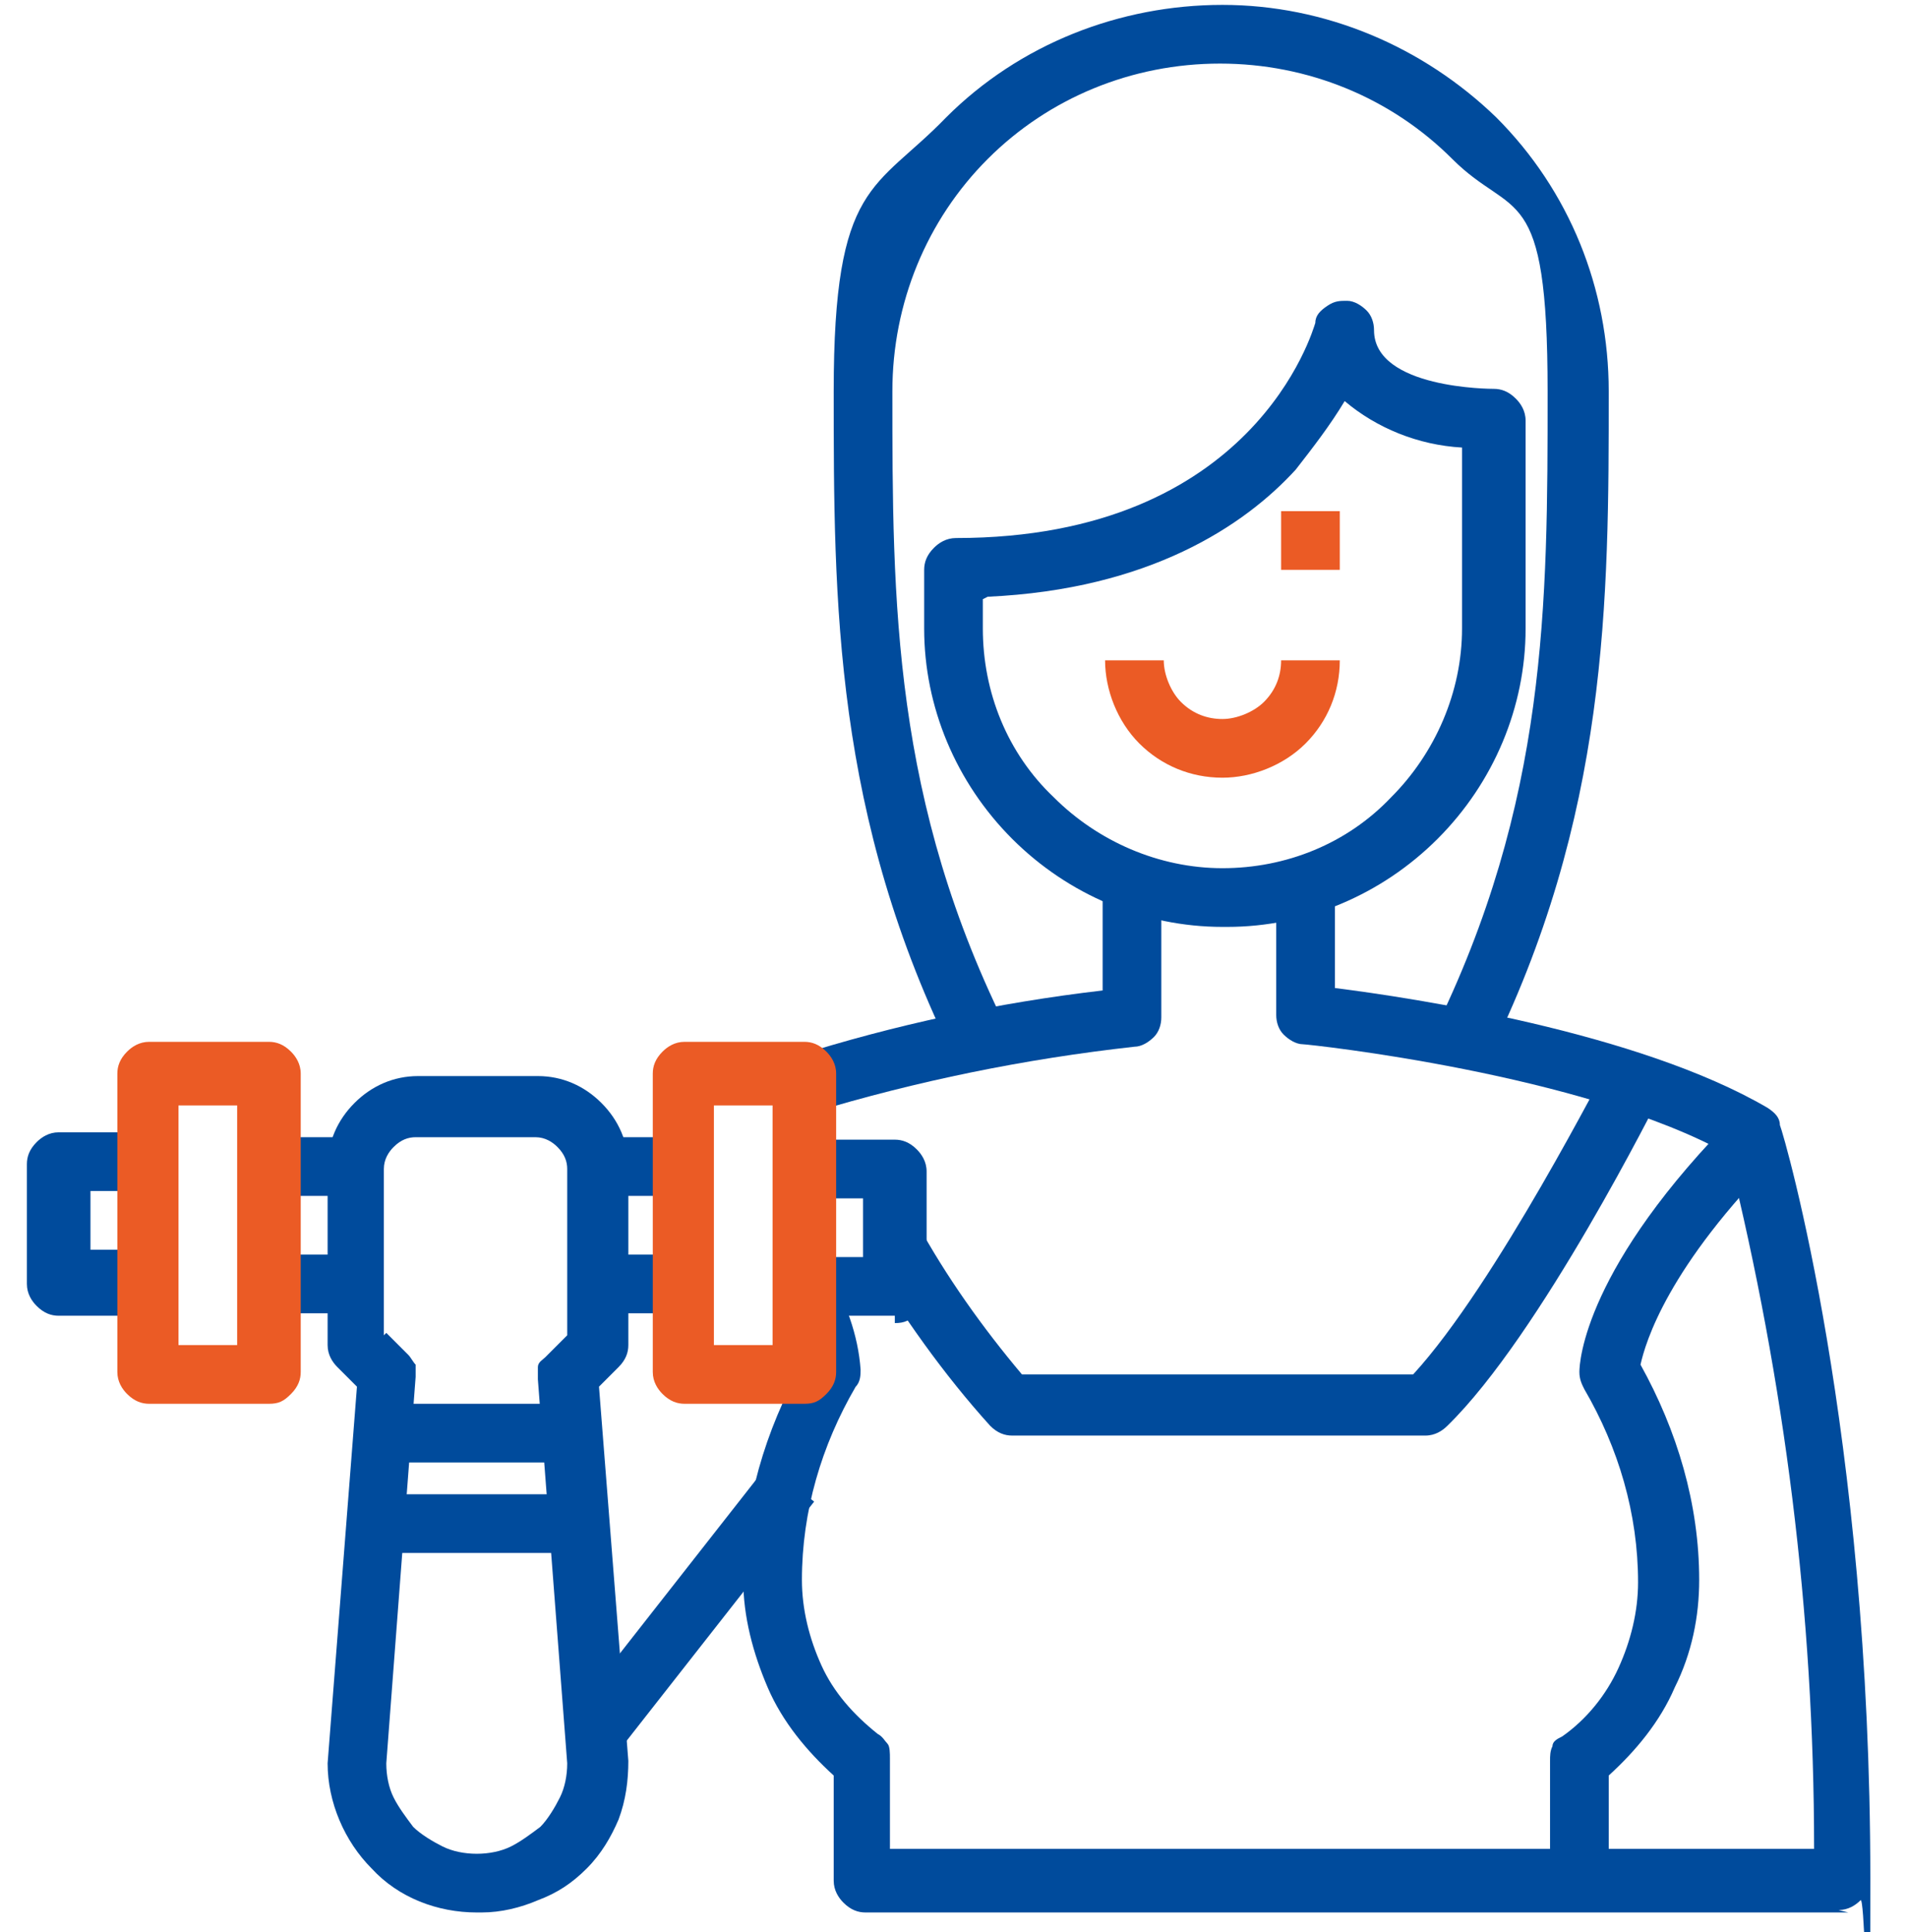
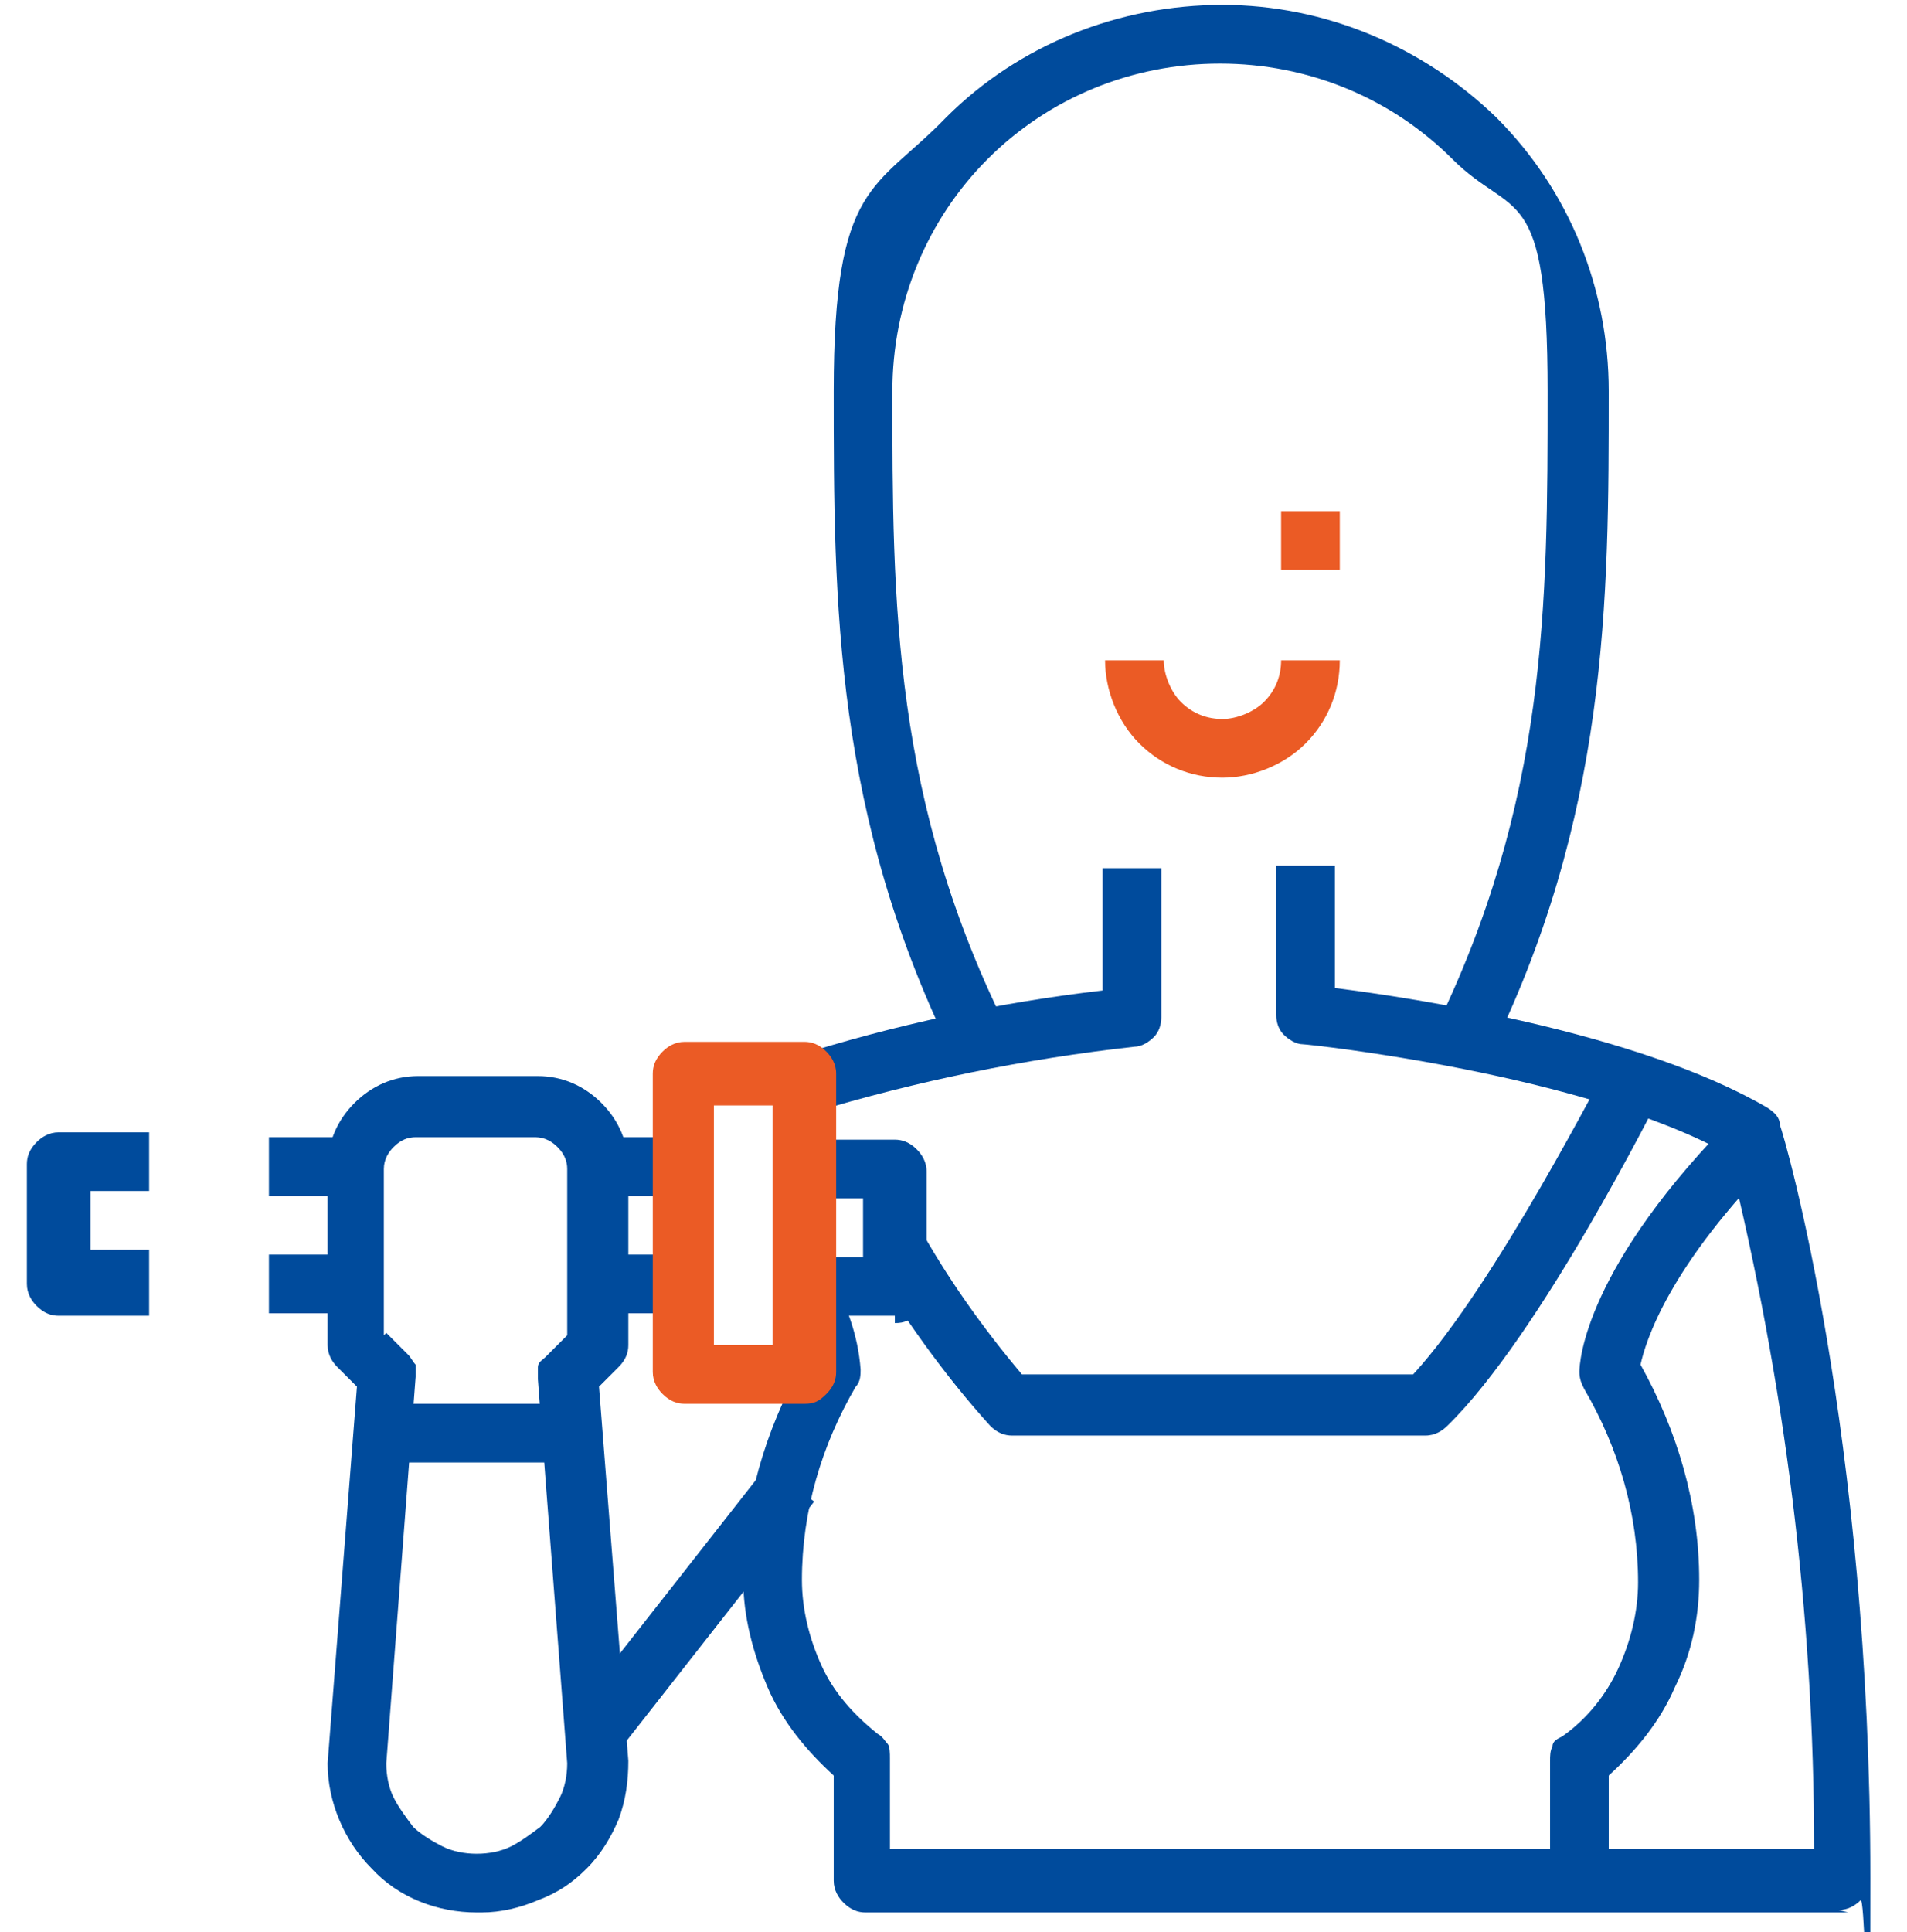
<svg xmlns="http://www.w3.org/2000/svg" id="Laag_1" data-name="Laag 1" width="78" height="79" version="1.1" viewBox="0 0 78 79">
  <defs>
    <style>
      .cls-1 {
        fill: #004b9c;
      }

      .cls-1, .cls-2 {
        stroke-width: 0px;
      }

      .cls-2 {
        fill: #eb5b25;
      }
    </style>
  </defs>
-   <path id="Vector" class="cls-1" d="M50,37.9c-3.2,0-6.3-1.3-8.6-3.6-2.3-2.3-3.6-5.4-3.6-8.6v-2.4c0-.3.1-.6.4-.9.2-.2.5-.4.9-.4,12.2,0,14.6-8.5,14.7-8.8,0-.3.2-.5.5-.7s.5-.2.8-.2c.3,0,.6.2.8.4.2.2.3.5.3.8,0,2.4,4.8,2.4,4.9,2.4.3,0,.6.1.9.4.2.2.4.5.4.9v8.5c0,3.2-1.3,6.3-3.6,8.6-2.3,2.3-5.4,3.6-8.6,3.6ZM40.2,24.5v1.2c0,2.6,1,5.1,2.9,6.9,1.8,1.8,4.3,2.9,6.9,2.9s5.1-1,6.9-2.9c1.8-1.8,2.9-4.3,2.9-6.9v-7.4c-1.8-.1-3.5-.8-4.8-1.9-.6,1-1.3,1.9-2,2.8-2.1,2.3-6,4.9-12.6,5.2Z" />
  <path id="Vector_2" data-name="Vector 2" class="cls-2" d="M50,31.8c-1.3,0-2.5-.5-3.4-1.4-.9-.9-1.4-2.2-1.4-3.4h2.4c0,.6.3,1.3.7,1.7.5.5,1.1.7,1.7.7s1.3-.3,1.7-.7c.5-.5.7-1.1.7-1.7h2.4c0,1.3-.5,2.5-1.4,3.4s-2.2,1.4-3.4,1.4Z" />
  <path id="Vector_3" data-name="Vector 3" class="cls-1" d="M65.8,76.9h-2.4v-4.9c0-.2,0-.4.1-.6,0-.2.2-.3.4-.4,1-.7,1.8-1.7,2.3-2.8.5-1.1.8-2.3.8-3.5,0-2.8-.8-5.5-2.2-7.9-.1-.2-.2-.4-.2-.7,0-.4.2-4.3,6.5-10.6l1.7,1.7c-4.6,4.6-5.5,7.7-5.7,8.6,1.5,2.7,2.4,5.7,2.4,8.8,0,1.5-.3,3-1,4.4-.6,1.4-1.6,2.6-2.7,3.6v4.3Z" />
  <path id="Vector_4" data-name="Vector 4" class="cls-1" d="M33.3,45.5l-.8-2.3c4.1-1.3,8.3-2.2,12.6-2.7v-5h2.4v6.1c0,.3-.1.6-.3.8-.2.2-.5.4-.8.4-4.5.5-8.9,1.4-13.2,2.7Z" />
  <path id="Vector_5" data-name="Vector 5" class="cls-1" d="M75.6,78.2h-40.2c-.3,0-.6-.1-.9-.4-.2-.2-.4-.5-.4-.9v-4.3c-1.1-1-2.1-2.2-2.7-3.6-.6-1.4-1-2.9-1-4.4,0-3.1.9-6.1,2.4-8.8-.2-.9-.6-1.9-1.1-2.7l2.1-1.2c.8,1.3,1.3,2.7,1.4,4.1,0,.2,0,.5-.2.7-1.4,2.4-2.2,5.1-2.2,7.9,0,1.2.3,2.4.8,3.5.5,1.1,1.3,2,2.3,2.8.2.1.3.3.4.4s.1.4.1.6v3.7h37.8c0-9.6-1.2-19.1-3.5-28.4-5.9-3.3-17.2-4.5-17.4-4.5-.3,0-.6-.2-.8-.4-.2-.2-.3-.5-.3-.8v-6.1h2.4v5c3.2.4,12.4,1.8,17.7,4.9.3.2.5.4.5.7.2.5,3.7,12.6,3.7,30.8s-.1.6-.4.9c-.2.2-.5.4-.9.4Z" />
  <path id="Vector_6" data-name="Vector 6" class="cls-2" d="M52.4,20.9h2.4v2.4h-2.4v-2.4Z" />
  <path id="Vector_7" data-name="Vector 7" class="cls-1" d="M58.5,58.7h-17.1c-.3,0-.6-.1-.9-.4-1.9-2.1-3.6-4.5-5.1-7l2.1-1.3c1.2,2.2,2.7,4.3,4.3,6.2h16c3.4-3.7,7.9-12.6,8-12.7l2.2,1.1c-.2.4-5,10-8.8,13.7-.2.2-.5.4-.9.4Z" />
  <path id="Vector_8" data-name="Vector 8" class="cls-1" d="M19.5,78.2c-1.6,0-3.2-.6-4.3-1.8-1.1-1.1-1.8-2.7-1.8-4.3l1.2-15.4-.8-.8c-.2-.2-.4-.5-.4-.9v-7.3c0-1,.4-1.9,1.1-2.6.7-.7,1.6-1.1,2.6-1.1h4.9c1,0,1.9.4,2.6,1.1.7.7,1.1,1.6,1.1,2.6v7.3c0,.3-.1.6-.4.9l-.8.8,1.2,15.3c0,.8-.1,1.6-.4,2.4-.3.7-.7,1.4-1.3,2-.6.6-1.2,1-2,1.3-.7.3-1.5.5-2.3.5ZM15.8,54.5l.9.9c.1.1.2.3.3.4,0,.2,0,.3,0,.5l-1.2,15.8c0,.5.1,1,.3,1.4.2.4.5.8.8,1.2.3.3.8.6,1.2.8.4.2.9.3,1.4.3.5,0,1-.1,1.4-.3.4-.2.8-.5,1.2-.8.3-.3.6-.8.8-1.2.2-.4.3-.9.3-1.4l-1.2-15.7c0-.2,0-.4,0-.5,0-.2.2-.3.3-.4l.9-.9v-6.8c0-.3-.1-.6-.4-.9-.2-.2-.5-.4-.9-.4h-4.9c-.3,0-.6.1-.9.4-.2.2-.4.5-.4.9v6.8Z" />
  <path id="Vector_9" data-name="Vector 9" class="cls-1" d="M11,46.5h3.7v2.4h-3.7v-2.4Z" />
  <path id="Vector_10" data-name="Vector 10" class="cls-1" d="M11,51.3h3.7v2.4h-3.7v-2.4Z" />
  <path id="Vector_11" data-name="Vector 11" class="cls-1" d="M24.4,46.5h3.7v2.4h-3.7v-2.4Z" />
  <path id="Vector_12" data-name="Vector 12" class="cls-1" d="M24.4,51.3h3.7v2.4h-3.7v-2.4Z" />
  <path id="Vector_13" data-name="Vector 13" class="cls-1" d="M36.6,53.8h-3.7v-2.4h2.4v-2.4h-2.4v-2.4h3.7c.3,0,.6.1.9.4.2.2.4.5.4.9v4.9c0,.3-.1.6-.4.9s-.5.4-.9.4Z" />
  <path id="Vector_14" data-name="Vector 14" class="cls-1" d="M6.1,53.8h-3.7c-.3,0-.6-.1-.9-.4-.2-.2-.4-.5-.4-.9v-4.9c0-.3.1-.6.4-.9.2-.2.5-.4.9-.4h3.7v2.4h-2.4v2.4h2.4v2.4Z" />
  <path id="Vector_15" data-name="Vector 15" class="cls-1" d="M23.4,70.1l8-10.2,1.9,1.5-8,10.2-1.9-1.5Z" />
  <path id="Vector_16" data-name="Vector 16" class="cls-1" d="M60.8,43.4l-2.2-1.1c4.7-9.5,4.7-17.6,4.7-26.3s-1.4-7-3.9-9.5c-2.5-2.5-5.9-3.9-9.5-3.9s-7,1.4-9.5,3.9c-2.5,2.5-3.9,5.9-3.9,9.5,0,8.6,0,16.8,4.8,26.3l-2.2,1.1c-5-10-5-18.8-5-27.4s1.7-8.2,4.6-11.2C41.7,1.8,45.8.2,50,.2s8.2,1.7,11.2,4.6c3,3,4.6,7,4.6,11.2,0,8.5,0,17.4-5,27.4Z" />
  <path id="Vector_17" data-name="Vector 17" class="cls-1" d="M14.6,57.4h9.8v2.4h-9.8v-2.4Z" />
-   <path id="Vector_18" data-name="Vector 18" class="cls-1" d="M14.6,61.1h9.8v2.4h-9.8v-2.4Z" />
  <path id="Vector_19" data-name="Vector 19" class="cls-2" d="M32.9,57.4h-4.9c-.3,0-.6-.1-.9-.4-.2-.2-.4-.5-.4-.9v-12.2c0-.3.1-.6.4-.9.2-.2.5-.4.9-.4h4.9c.3,0,.6.1.9.4.2.2.4.5.4.9v12.2c0,.3-.1.6-.4.9s-.5.4-.9.4ZM29.2,55h2.4v-9.8h-2.4v9.8Z" />
-   <path id="Vector_20" data-name="Vector 20" class="cls-2" d="M11,57.4h-4.9c-.3,0-.6-.1-.9-.4-.2-.2-.4-.5-.4-.9v-12.2c0-.3.1-.6.4-.9.2-.2.5-.4.9-.4h4.9c.3,0,.6.1.9.4.2.2.4.5.4.9v12.2c0,.3-.1.6-.4.9s-.5.4-.9.4ZM7.3,55h2.4v-9.8h-2.4v9.8Z" />
</svg>